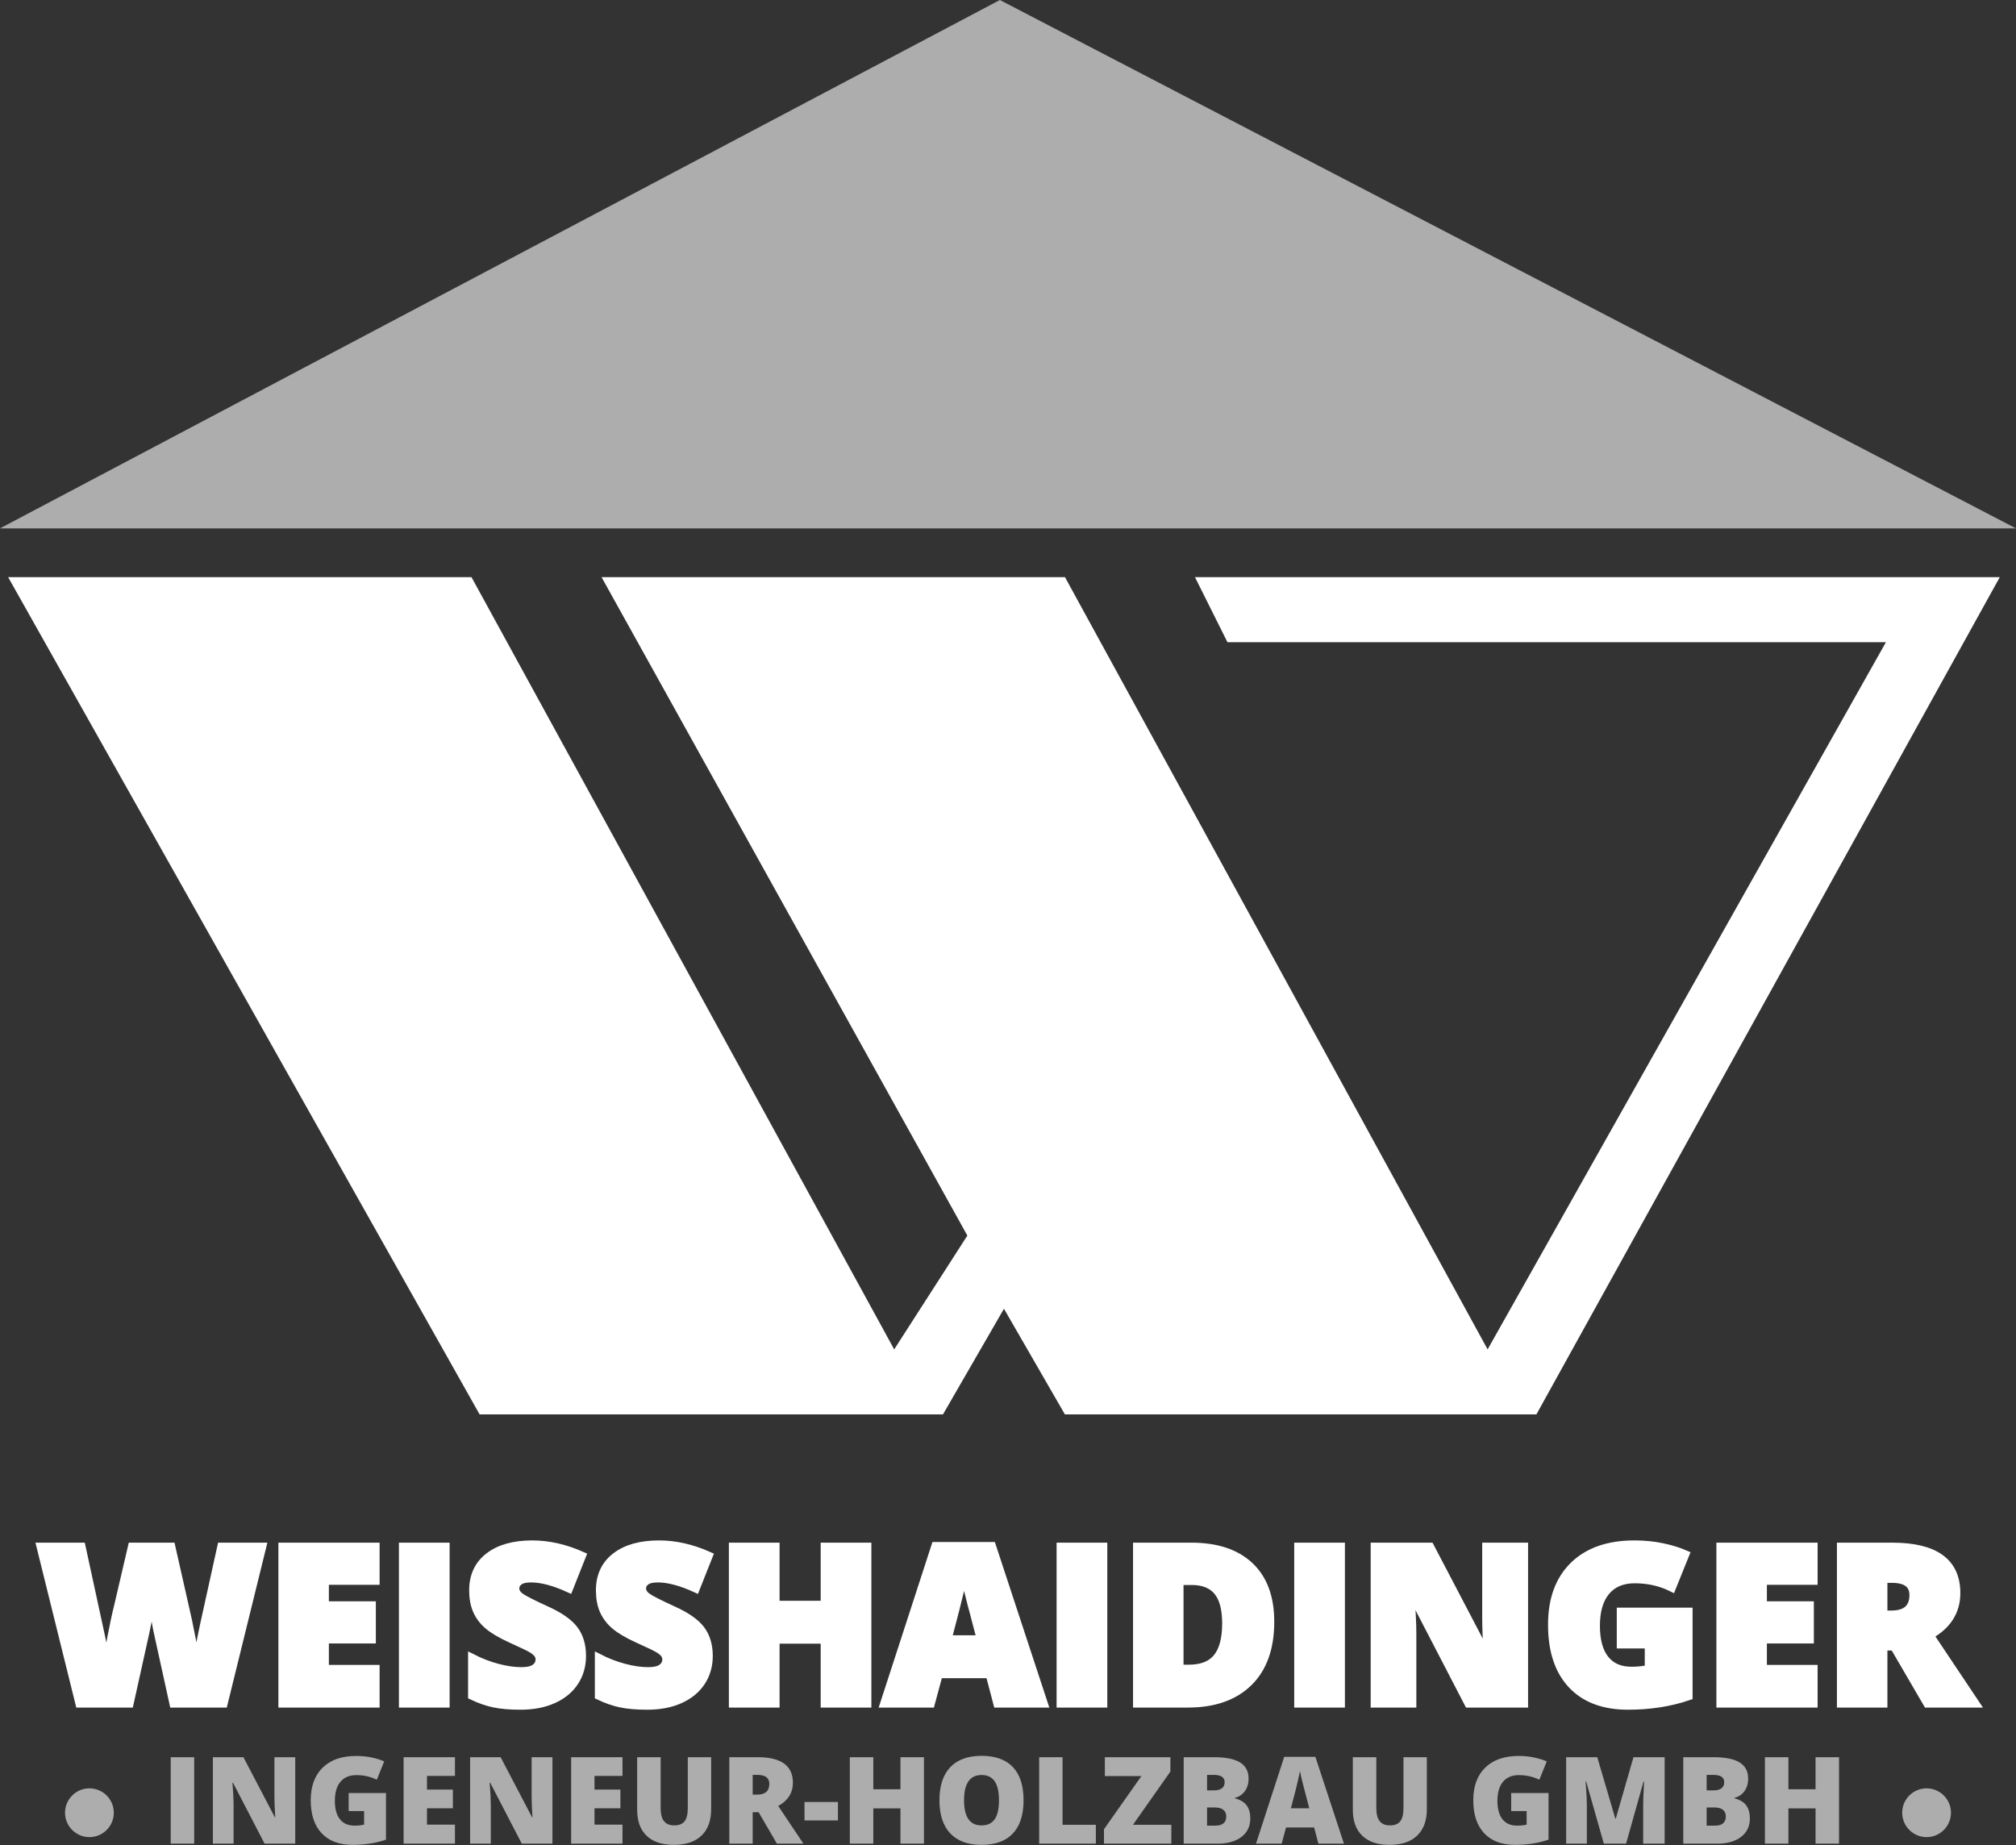
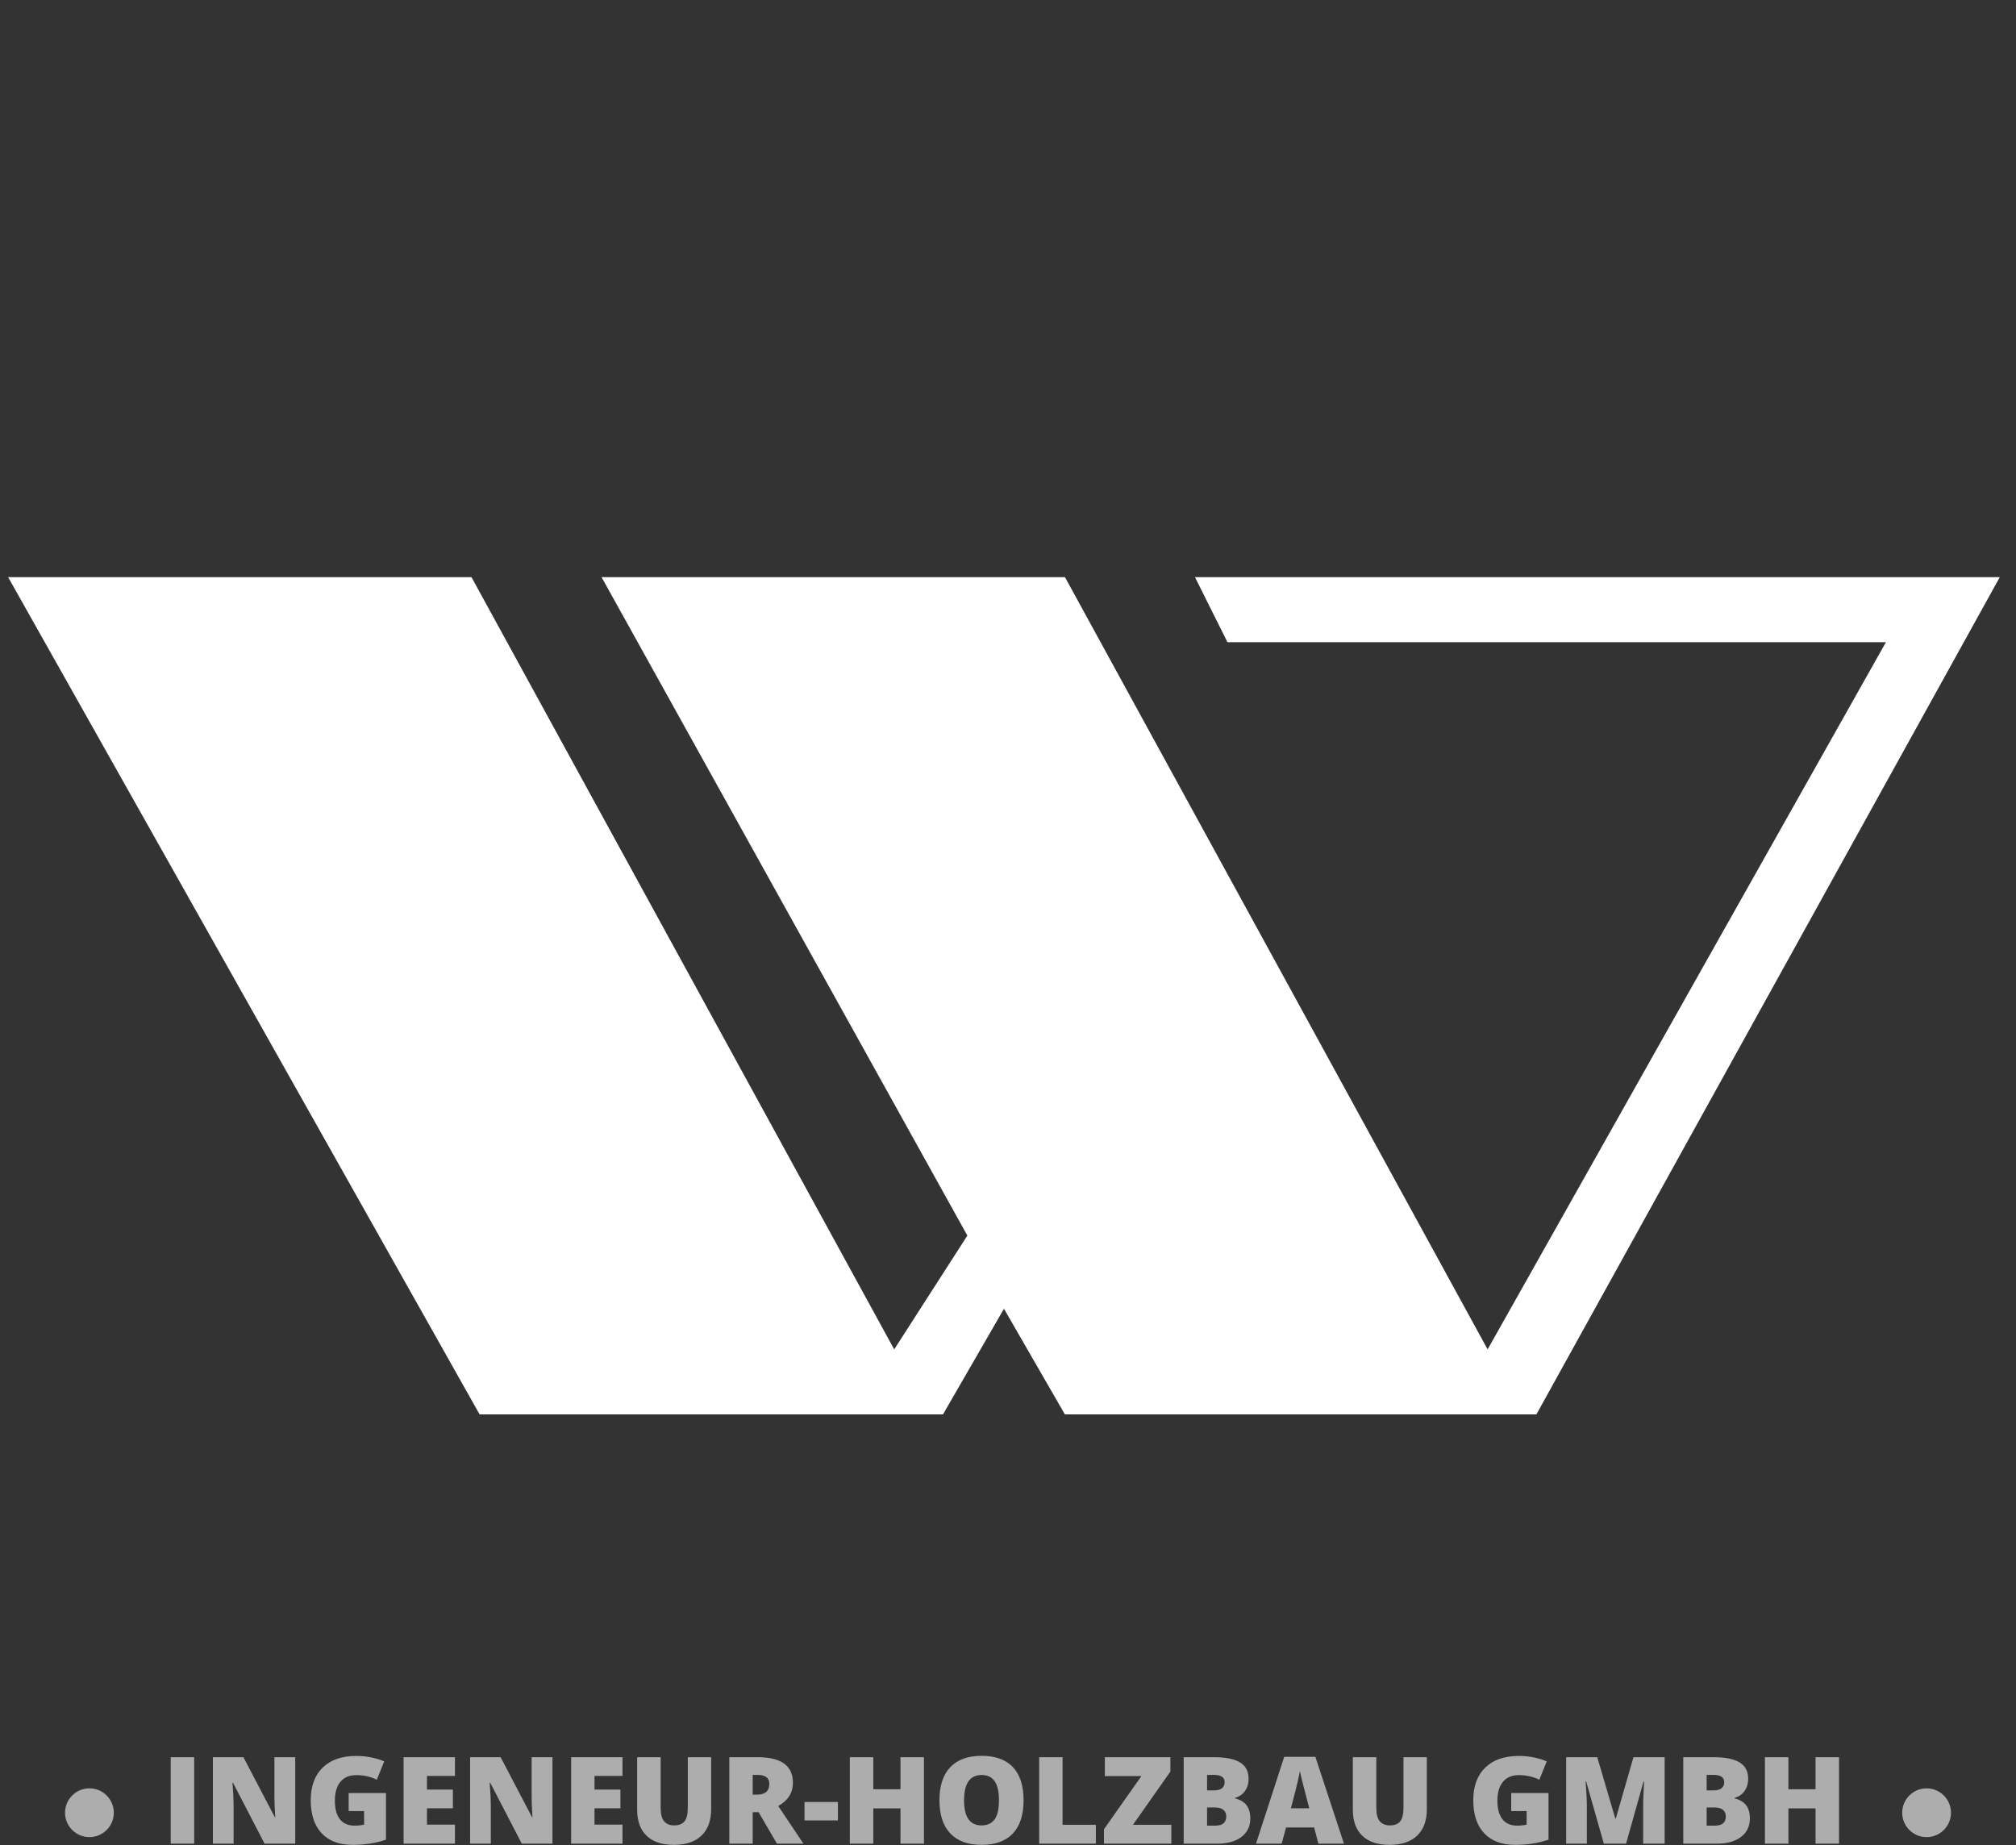
<svg xmlns="http://www.w3.org/2000/svg" width="248px" height="227px" viewBox="0 0 248 227" version="1.1">
  <rect x="0" y="0" width="248" height="227" fill="#333333" stroke="none" />
  <title>weisshaidinger-logo</title>
  <desc>Created with Sketch.</desc>
  <defs />
  <g id="Artboard" stroke="none" stroke-width="1" fill="none" fill-rule="evenodd" transform="translate(-74, -359)">
    <g id="weisshaidinger-logo" transform="translate(74, 359)" fill="#FFFFFF">
-       <polygon id="Path-3" fill-opacity="0.595" points="0 65 123 0 248 65" />
-       <path d="M27.505,209.563 L21.344,209.563 L19.497,201.16 C19.409,200.808 19.271,200.109 19.082,199.063 C18.893,198.016 18.754,197.141 18.666,196.437 C18.596,197.009 18.482,197.719 18.323,198.568 C18.165,199.416 18.009,200.197 17.855,200.909 C17.701,201.622 17.061,204.506 15.936,209.563 L9.775,209.563 L5,190.277 L10.026,190.277 L12.123,199.946 C12.598,202.083 12.924,203.785 13.1,205.051 C13.214,204.154 13.418,202.936 13.713,201.397 C14.008,199.858 14.282,198.583 14.537,197.572 L16.239,190.277 L21.067,190.277 L22.716,197.572 C22.998,198.742 23.283,200.091 23.574,201.622 C23.864,203.152 24.057,204.295 24.154,205.051 C24.268,204.075 24.58,202.382 25.091,199.973 L27.228,190.277 L32.254,190.277 L27.505,209.563 Z M46.197,209.563 L34.747,209.563 L34.747,190.277 L46.197,190.277 L46.197,194.459 L39.957,194.459 L39.957,197.493 L45.735,197.493 L45.735,201.674 L39.957,201.674 L39.957,205.315 L46.197,205.315 L46.197,209.563 Z M49.574,209.563 L49.574,190.277 L54.811,190.277 L54.811,209.563 L49.574,209.563 Z M71.59,203.706 C71.59,204.902 71.287,205.964 70.68,206.892 C70.073,207.819 69.198,208.541 68.055,209.055 C66.912,209.57 65.571,209.827 64.032,209.827 C62.748,209.827 61.67,209.737 60.8,209.556 C59.929,209.376 59.023,209.062 58.082,208.613 L58.082,203.97 C59.076,204.48 60.109,204.878 61.182,205.164 C62.255,205.449 63.24,205.592 64.137,205.592 C64.911,205.592 65.478,205.458 65.839,205.19 C66.199,204.922 66.38,204.577 66.38,204.154 C66.38,203.891 66.307,203.66 66.162,203.462 C66.017,203.264 65.784,203.064 65.463,202.862 C65.142,202.659 64.287,202.246 62.897,201.622 C61.64,201.05 60.696,200.496 60.068,199.96 C59.439,199.423 58.973,198.807 58.669,198.113 C58.366,197.418 58.214,196.596 58.214,195.646 C58.214,193.869 58.861,192.484 60.153,191.491 C61.446,190.497 63.223,190 65.483,190 C67.479,190 69.515,190.462 71.59,191.385 L69.994,195.408 C68.191,194.582 66.635,194.168 65.324,194.168 C64.647,194.168 64.155,194.287 63.847,194.525 C63.539,194.762 63.385,195.057 63.385,195.408 C63.385,195.787 63.581,196.125 63.972,196.424 C64.364,196.723 65.426,197.268 67.158,198.06 C68.82,198.807 69.974,199.61 70.621,200.467 C71.267,201.325 71.59,202.404 71.59,203.706 Z M87.183,203.706 C87.183,204.902 86.879,205.964 86.272,206.892 C85.666,207.819 84.791,208.541 83.647,209.055 C82.504,209.57 81.163,209.827 79.624,209.827 C78.34,209.827 77.263,209.737 76.392,209.556 C75.521,209.376 74.616,209.062 73.675,208.613 L73.675,203.97 C74.668,204.48 75.702,204.878 76.775,205.164 C77.848,205.449 78.832,205.592 79.73,205.592 C80.503,205.592 81.071,205.458 81.431,205.19 C81.792,204.922 81.972,204.577 81.972,204.154 C81.972,203.891 81.9,203.66 81.754,203.462 C81.609,203.264 81.376,203.064 81.055,202.862 C80.734,202.659 79.879,202.246 78.49,201.622 C77.232,201.05 76.289,200.496 75.66,199.96 C75.031,199.423 74.565,198.807 74.262,198.113 C73.958,197.418 73.807,196.596 73.807,195.646 C73.807,193.869 74.453,192.484 75.746,191.491 C77.038,190.497 78.815,190 81.075,190 C83.071,190 85.107,190.462 87.183,191.385 L85.587,195.408 C83.784,194.582 82.227,194.168 80.917,194.168 C80.24,194.168 79.747,194.287 79.439,194.525 C79.132,194.762 78.978,195.057 78.978,195.408 C78.978,195.787 79.173,196.125 79.565,196.424 C79.956,196.723 81.018,197.268 82.75,198.06 C84.412,198.807 85.567,199.61 86.213,200.467 C86.859,201.325 87.183,202.404 87.183,203.706 Z M106.693,209.563 L101.456,209.563 L101.456,201.701 L95.401,201.701 L95.401,209.563 L90.164,209.563 L90.164,190.277 L95.401,190.277 L95.401,197.427 L101.456,197.427 L101.456,190.277 L106.693,190.277 L106.693,209.563 Z M122.694,209.563 L121.744,205.948 L115.478,205.948 L114.502,209.563 L108.777,209.563 L115.069,190.198 L122.021,190.198 L128.393,209.563 L122.694,209.563 Z M120.663,201.674 L119.832,198.508 C119.638,197.805 119.403,196.895 119.126,195.778 C118.849,194.661 118.666,193.861 118.578,193.377 C118.499,193.826 118.343,194.564 118.11,195.593 C117.877,196.622 117.36,198.649 116.56,201.674 L120.663,201.674 Z M130.477,209.563 L130.477,190.277 L135.714,190.277 L135.714,209.563 L130.477,209.563 Z M156.253,199.511 C156.253,202.73 155.367,205.21 153.595,206.951 C151.823,208.692 149.332,209.563 146.122,209.563 L139.882,209.563 L139.882,190.277 L146.557,190.277 C149.653,190.277 152.043,191.068 153.727,192.651 C155.411,194.234 156.253,196.521 156.253,199.511 Z M150.845,199.696 C150.845,197.928 150.495,196.618 149.796,195.765 C149.097,194.912 148.035,194.485 146.61,194.485 L145.093,194.485 L145.093,205.289 L146.254,205.289 C147.837,205.289 148.998,204.829 149.737,203.91 C150.475,202.991 150.845,201.586 150.845,199.696 Z M159.709,209.563 L159.709,190.277 L164.946,190.277 L164.946,209.563 L159.709,209.563 Z M187.477,209.563 L180.644,209.563 L173.6,195.976 L173.481,195.976 C173.648,198.113 173.732,199.744 173.732,200.87 L173.732,209.563 L169.115,209.563 L169.115,190.277 L175.922,190.277 L182.939,203.68 L183.019,203.68 C182.895,201.736 182.834,200.175 182.834,198.997 L182.834,190.277 L187.477,190.277 L187.477,209.563 Z M199.389,198.271 L207.713,198.271 L207.713,208.666 C205.453,209.44 202.968,209.827 200.26,209.827 C197.287,209.827 194.99,208.965 193.367,207.241 C191.745,205.518 190.933,203.06 190.933,199.867 C190.933,196.754 191.822,194.331 193.598,192.599 C195.375,190.866 197.863,190 201.064,190 C202.278,190 203.423,190.114 204.501,190.343 C205.578,190.572 206.517,190.862 207.317,191.214 L205.668,195.303 C204.279,194.617 202.753,194.274 201.091,194.274 C199.569,194.274 198.393,194.769 197.562,195.758 C196.731,196.747 196.315,198.161 196.315,199.999 C196.315,201.802 196.691,203.176 197.443,204.121 C198.195,205.067 199.279,205.54 200.695,205.54 C201.469,205.54 202.181,205.465 202.832,205.315 L202.832,202.294 L199.389,202.294 L199.389,198.271 Z M223.094,209.563 L211.644,209.563 L211.644,190.277 L223.094,190.277 L223.094,194.459 L216.855,194.459 L216.855,197.493 L222.632,197.493 L222.632,201.674 L216.855,201.674 L216.855,205.315 L223.094,205.315 L223.094,209.563 Z M231.682,202.545 L231.682,209.563 L226.471,209.563 L226.471,190.277 L232.79,190.277 C238.031,190.277 240.652,192.177 240.652,195.976 C240.652,198.209 239.561,199.938 237.38,201.16 L243,209.563 L237.09,209.563 L233.001,202.545 L231.682,202.545 Z M231.682,198.627 L232.658,198.627 C234.478,198.627 235.389,197.823 235.389,196.213 C235.389,194.885 234.496,194.221 232.711,194.221 L231.682,194.221 L231.682,198.627 Z" id="WEISSHAIDINGER" stroke="#FFFFFF" />
      <path d="M21,226.807 L21,216.167 L23.889,216.167 L23.889,226.807 L21,226.807 Z M36.318,226.807 L32.549,226.807 L28.663,219.311 L28.597,219.311 C28.69,220.49 28.736,221.39 28.736,222.011 L28.736,226.807 L26.189,226.807 L26.189,216.167 L29.944,216.167 L33.815,223.561 L33.859,223.561 C33.791,222.489 33.757,221.628 33.757,220.978 L33.757,216.167 L36.318,216.167 L36.318,226.807 Z M42.89,220.577 L47.482,220.577 L47.482,226.312 C46.235,226.739 44.864,226.952 43.37,226.952 C41.73,226.952 40.463,226.477 39.568,225.526 C38.673,224.575 38.225,223.219 38.225,221.458 C38.225,219.74 38.715,218.404 39.695,217.448 C40.675,216.492 42.048,216.015 43.814,216.015 C44.483,216.015 45.115,216.078 45.71,216.204 C46.304,216.33 46.822,216.49 47.263,216.684 L46.354,218.94 C45.587,218.562 44.745,218.372 43.828,218.372 C42.989,218.372 42.34,218.645 41.882,219.191 C41.423,219.737 41.194,220.517 41.194,221.531 C41.194,222.525 41.402,223.283 41.816,223.805 C42.231,224.326 42.829,224.587 43.61,224.587 C44.037,224.587 44.43,224.546 44.789,224.463 L44.789,222.797 L42.89,222.797 L42.89,220.577 Z M55.967,226.807 L49.65,226.807 L49.65,216.167 L55.967,216.167 L55.967,218.474 L52.525,218.474 L52.525,220.148 L55.712,220.148 L55.712,222.455 L52.525,222.455 L52.525,224.463 L55.967,224.463 L55.967,226.807 Z M67.96,226.807 L64.19,226.807 L60.304,219.311 L60.239,219.311 C60.331,220.49 60.377,221.39 60.377,222.011 L60.377,226.807 L57.83,226.807 L57.83,216.167 L61.585,216.167 L65.456,223.561 L65.5,223.561 C65.432,222.489 65.398,221.628 65.398,220.978 L65.398,216.167 L67.96,216.167 L67.96,226.807 Z M76.576,226.807 L70.259,226.807 L70.259,216.167 L76.576,216.167 L76.576,218.474 L73.134,218.474 L73.134,220.148 L76.321,220.148 L76.321,222.455 L73.134,222.455 L73.134,224.463 L76.576,224.463 L76.576,226.807 Z M87.484,216.167 L87.484,222.571 C87.484,223.964 87.09,225.042 86.302,225.806 C85.513,226.57 84.377,226.952 82.892,226.952 C81.442,226.952 80.327,226.581 79.549,225.839 C78.77,225.096 78.381,224.029 78.381,222.637 L78.381,216.167 L81.27,216.167 L81.27,222.411 C81.27,223.163 81.41,223.709 81.692,224.049 C81.973,224.388 82.388,224.558 82.936,224.558 C83.523,224.558 83.949,224.389 84.213,224.052 C84.478,223.715 84.61,223.163 84.61,222.397 L84.61,216.167 L87.484,216.167 Z M92.593,222.935 L92.593,226.807 L89.718,226.807 L89.718,216.167 L93.204,216.167 C96.096,216.167 97.541,217.215 97.541,219.311 C97.541,220.543 96.94,221.497 95.737,222.171 L98.837,226.807 L95.576,226.807 L93.321,222.935 L92.593,222.935 Z M92.593,220.774 L93.131,220.774 C94.136,220.774 94.638,220.33 94.638,219.442 C94.638,218.71 94.145,218.343 93.16,218.343 L92.593,218.343 L92.593,220.774 Z M98.968,223.947 L98.968,221.676 L103.079,221.676 L103.079,223.947 L98.968,223.947 Z M113.66,226.807 L110.771,226.807 L110.771,222.469 L107.431,222.469 L107.431,226.807 L104.542,226.807 L104.542,216.167 L107.431,216.167 L107.431,220.112 L110.771,220.112 L110.771,216.167 L113.66,216.167 L113.66,226.807 Z M125.915,221.472 C125.915,223.263 125.476,224.623 124.598,225.555 C123.72,226.486 122.434,226.952 120.741,226.952 C119.072,226.952 117.792,226.484 116.902,225.548 C116.012,224.611 115.567,223.248 115.567,221.458 C115.567,219.687 116.01,218.335 116.895,217.401 C117.78,216.467 119.067,216 120.756,216 C122.449,216 123.732,216.463 124.605,217.39 C125.478,218.317 125.915,219.677 125.915,221.472 Z M118.594,221.472 C118.594,223.529 119.31,224.558 120.741,224.558 C121.469,224.558 122.008,224.308 122.36,223.808 C122.712,223.309 122.888,222.53 122.888,221.472 C122.888,220.41 122.709,219.625 122.353,219.118 C121.996,218.611 121.464,218.358 120.756,218.358 C119.315,218.358 118.594,219.396 118.594,221.472 Z M127.836,226.807 L127.836,216.167 L130.711,216.167 L130.711,224.485 L134.808,224.485 L134.808,226.807 L127.836,226.807 Z M144.093,226.807 L135.805,226.807 L135.805,225.031 L140.411,218.489 L135.914,218.489 L135.914,216.167 L143.977,216.167 L143.977,217.936 L139.371,224.485 L144.093,224.485 L144.093,226.807 Z M145.614,216.167 L149.326,216.167 C150.771,216.167 151.845,216.382 152.546,216.811 C153.247,217.241 153.597,217.909 153.597,218.816 C153.597,219.413 153.445,219.922 153.139,220.344 C152.833,220.767 152.431,221.038 151.931,221.16 L151.931,221.232 C152.591,221.407 153.069,221.698 153.365,222.106 C153.66,222.513 153.808,223.042 153.808,223.692 C153.808,224.657 153.446,225.418 152.721,225.973 C151.995,226.529 151.007,226.807 149.755,226.807 L145.614,226.807 L145.614,216.167 Z M148.489,220.25 L149.355,220.25 C149.767,220.25 150.086,220.165 150.312,219.995 C150.537,219.825 150.65,219.573 150.65,219.238 C150.65,218.642 150.199,218.343 149.297,218.343 L148.489,218.343 L148.489,220.25 Z M148.489,222.353 L148.489,224.587 L149.5,224.587 C150.398,224.587 150.847,224.209 150.847,223.452 C150.847,223.098 150.727,222.826 150.486,222.637 C150.246,222.448 149.898,222.353 149.442,222.353 L148.489,222.353 Z M162.184,226.807 L161.661,224.813 L158.204,224.813 L157.665,226.807 L154.507,226.807 L157.978,216.124 L161.813,216.124 L165.328,226.807 L162.184,226.807 Z M161.064,222.455 L160.605,220.708 C160.499,220.32 160.369,219.818 160.216,219.202 C160.063,218.586 159.963,218.144 159.914,217.878 C159.87,218.125 159.784,218.532 159.656,219.1 C159.527,219.668 159.242,220.786 158.801,222.455 L161.064,222.455 Z M175.524,216.167 L175.524,222.571 C175.524,223.964 175.129,225.042 174.341,225.806 C173.553,226.57 172.416,226.952 170.932,226.952 C169.481,226.952 168.366,226.581 167.588,225.839 C166.809,225.096 166.42,224.029 166.42,222.637 L166.42,216.167 L169.309,216.167 L169.309,222.411 C169.309,223.163 169.45,223.709 169.731,224.049 C170.012,224.388 170.427,224.558 170.975,224.558 C171.562,224.558 171.988,224.389 172.252,224.052 C172.517,223.715 172.649,223.163 172.649,222.397 L172.649,216.167 L175.524,216.167 Z M185.901,220.577 L190.493,220.577 L190.493,226.312 C189.246,226.739 187.875,226.952 186.381,226.952 C184.741,226.952 183.474,226.477 182.579,225.526 C181.684,224.575 181.236,223.219 181.236,221.458 C181.236,219.74 181.726,218.404 182.706,217.448 C183.686,216.492 185.059,216.015 186.825,216.015 C187.494,216.015 188.126,216.078 188.721,216.204 C189.315,216.33 189.833,216.49 190.274,216.684 L189.365,218.94 C188.598,218.562 187.756,218.372 186.84,218.372 C186,218.372 185.351,218.645 184.893,219.191 C184.434,219.737 184.205,220.517 184.205,221.531 C184.205,222.525 184.413,223.283 184.827,223.805 C185.242,224.326 185.84,224.587 186.621,224.587 C187.048,224.587 187.441,224.546 187.8,224.463 L187.8,222.797 L185.901,222.797 L185.901,220.577 Z M197.297,226.807 L195.121,219.144 L195.055,219.144 C195.157,220.449 195.208,221.463 195.208,222.186 L195.208,226.807 L192.661,226.807 L192.661,216.167 L196.489,216.167 L198.709,223.721 L198.767,223.721 L200.943,216.167 L204.778,216.167 L204.778,226.807 L202.136,226.807 L202.136,222.142 C202.136,221.899 202.14,221.63 202.147,221.334 C202.154,221.038 202.187,220.313 202.245,219.158 L202.18,219.158 L200.033,226.807 L197.297,226.807 Z M207.07,216.167 L210.781,216.167 C212.227,216.167 213.301,216.382 214.002,216.811 C214.703,217.241 215.053,217.909 215.053,218.816 C215.053,219.413 214.9,219.922 214.595,220.344 C214.289,220.767 213.886,221.038 213.387,221.16 L213.387,221.232 C214.046,221.407 214.524,221.698 214.82,222.106 C215.116,222.513 215.264,223.042 215.264,223.692 C215.264,224.657 214.902,225.418 214.176,225.973 C213.451,226.529 212.462,226.807 211.211,226.807 L207.07,226.807 L207.07,216.167 Z M209.945,220.25 L210.811,220.25 C211.223,220.25 211.542,220.165 211.768,219.995 C211.993,219.825 212.106,219.573 212.106,219.238 C212.106,218.642 211.655,218.343 210.752,218.343 L209.945,218.343 L209.945,220.25 Z M209.945,222.353 L209.945,224.587 L210.956,224.587 C211.854,224.587 212.302,224.209 212.302,223.452 C212.302,223.098 212.182,222.826 211.942,222.637 C211.702,222.448 211.354,222.353 210.898,222.353 L209.945,222.353 Z M226.231,226.807 L223.342,226.807 L223.342,222.469 L220.002,222.469 L220.002,226.807 L217.113,226.807 L217.113,216.167 L220.002,216.167 L220.002,220.112 L223.342,220.112 L223.342,216.167 L226.231,216.167 L226.231,226.807 Z" id="INGENEUR-HOLZBAU-GMB" fill-opacity="0.595" />
      <circle id="Oval" fill-opacity="0.595" cx="11" cy="223" r="3" />
      <circle id="Oval-Copy" fill-opacity="0.595" cx="237" cy="223" r="3" />
      <polygon id="Path-2" points="1 71 58 71 110 166 119 152 74 71 131.009 71 183 166 232 79 150.994 79 147 71 246.005 71 189 174 131 174 123.503 161 116 174 59 174" />
    </g>
  </g>
</svg>